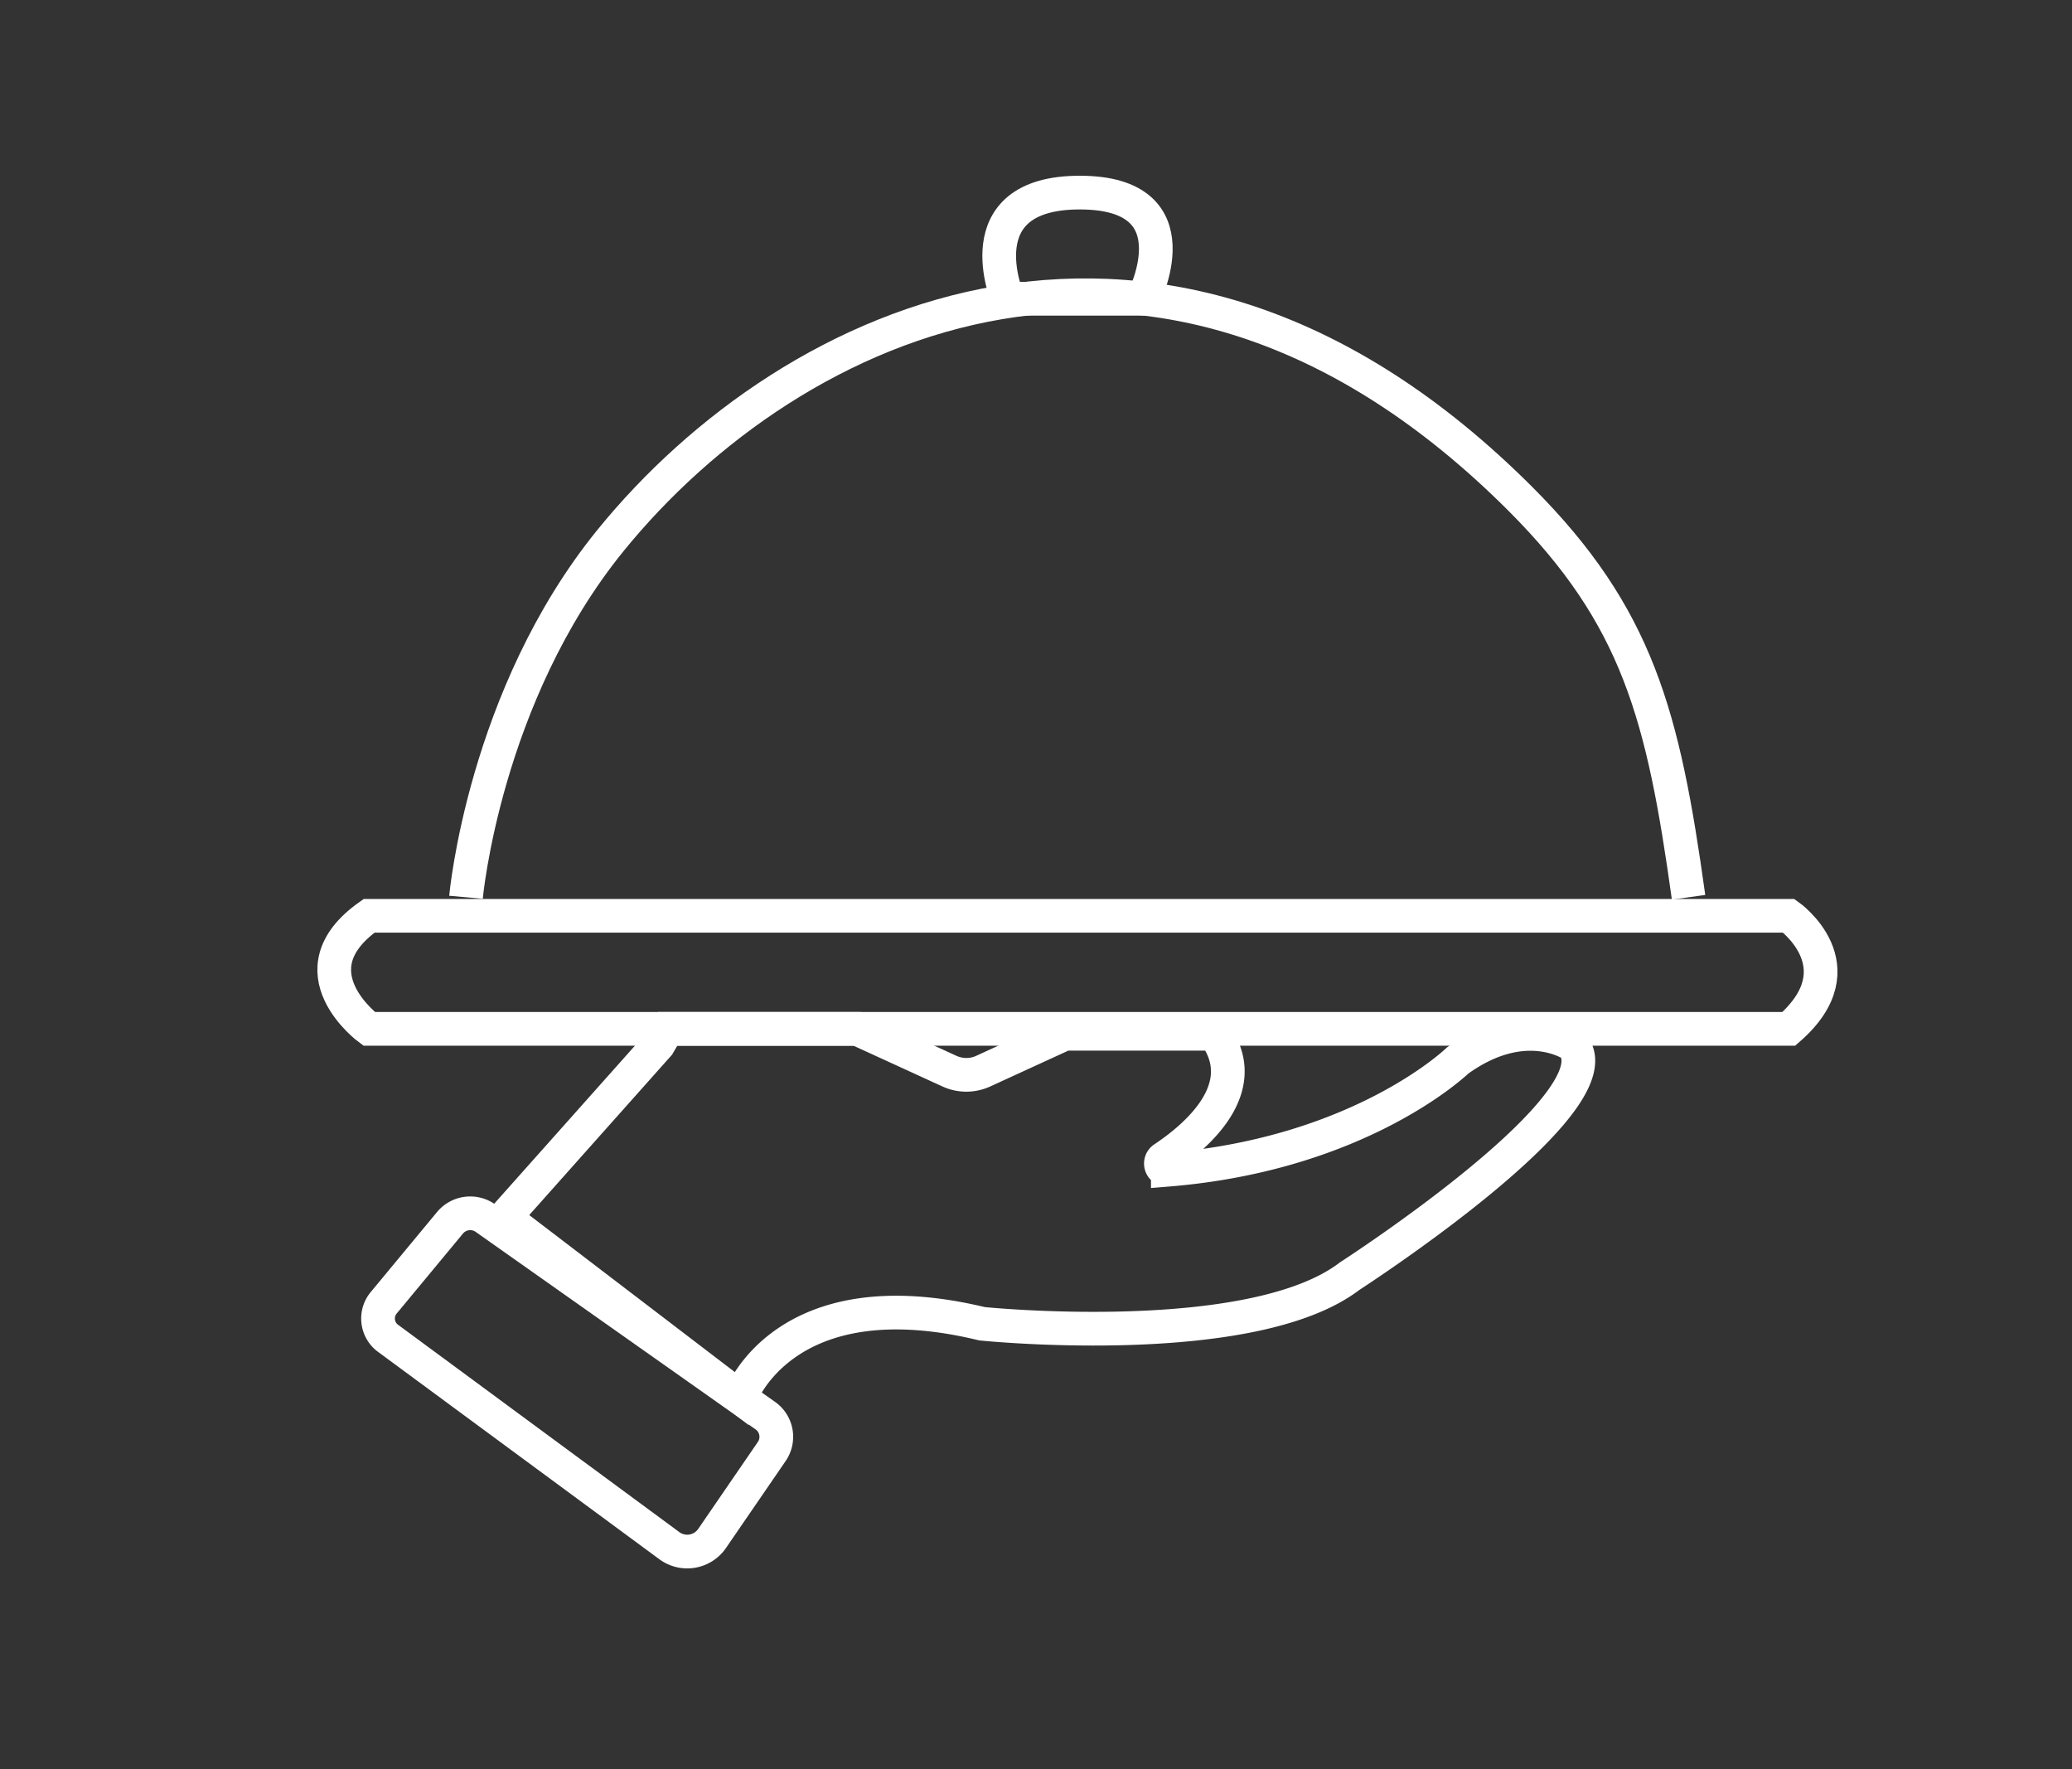
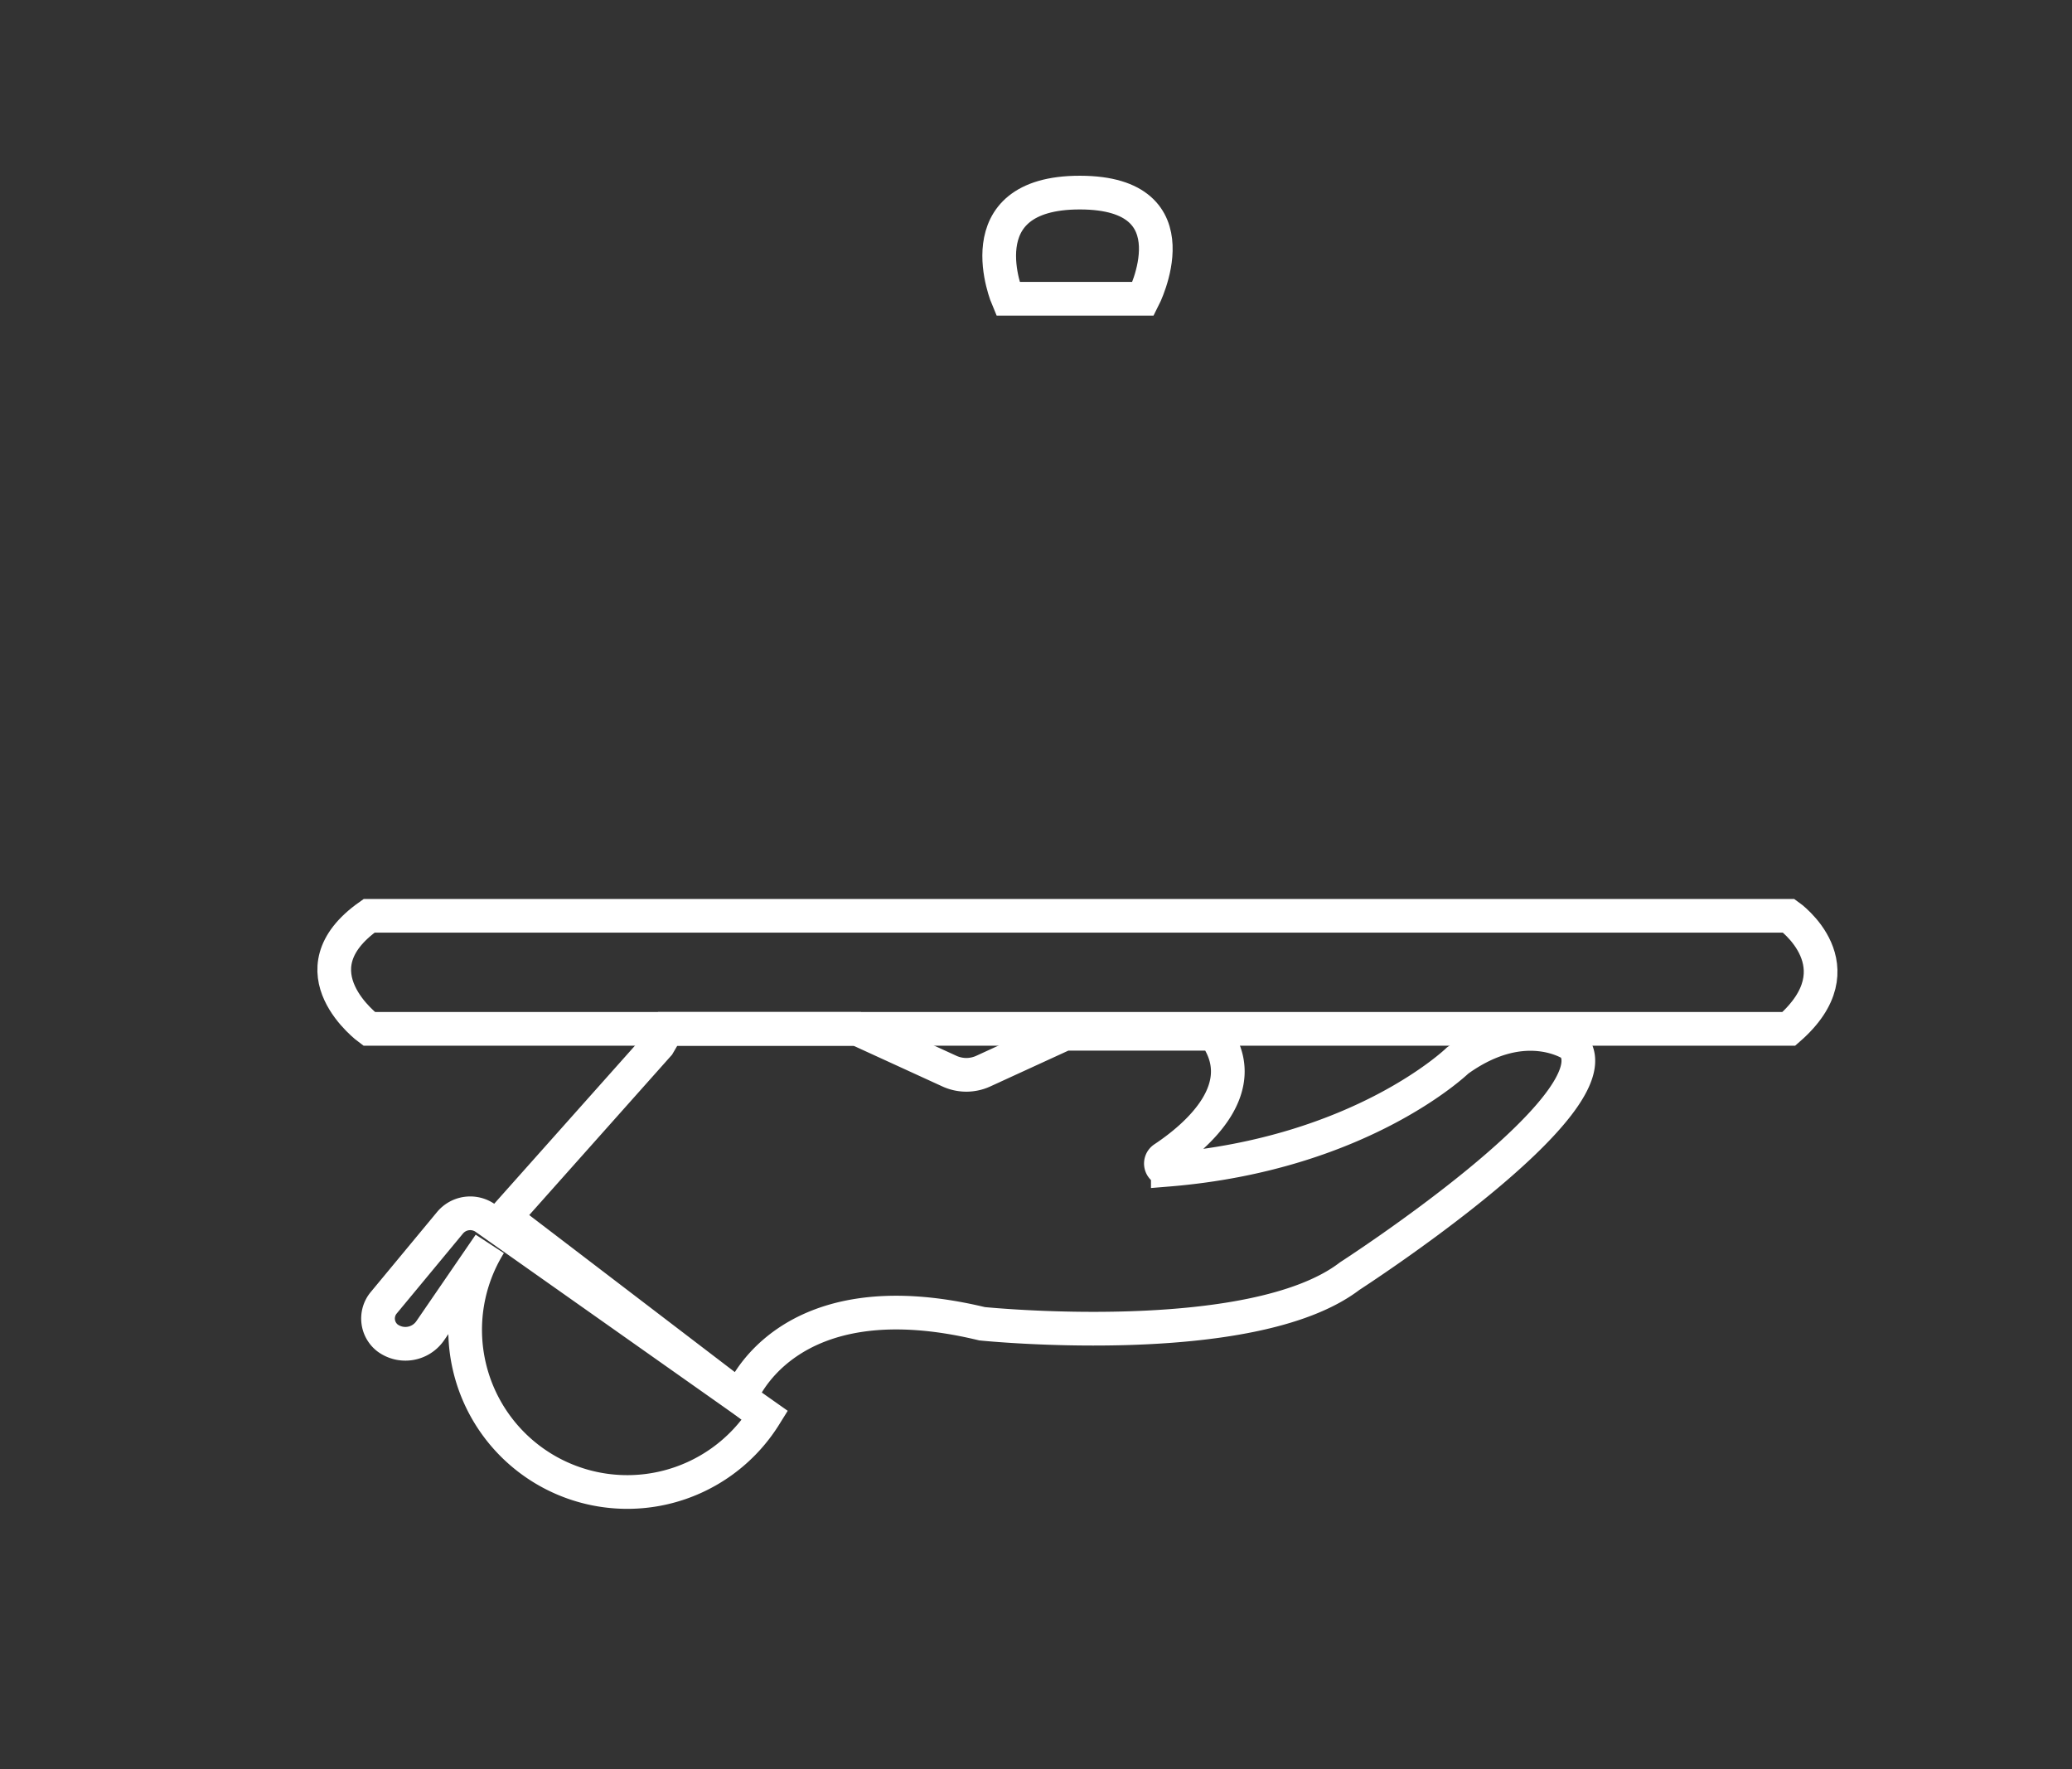
<svg xmlns="http://www.w3.org/2000/svg" id="Ebene_1" data-name="Ebene 1" viewBox="0 0 122.99 104.99">
  <rect x="0" y="0" width="122.99" height="104.99" fill="#333333" stroke="none" />
  <defs>
    <style>.cls-1{fill:none;stroke:#fff;stroke-miterlimit:10;stroke-width:2px;}</style>
  </defs>
  <title>Icon - Restaurant</title>
-   <path class="cls-1" d="M27.66,53.25s1.07-11.94,8.59-21.19C47,18.84,69.09,8.48,90.23,29.59c7,7,8.5,12.88,10,23.66" />
  <path class="cls-1" d="M59.82,17.73s-2.69-6.31,4.29-6.3,3.75,6.3,3.75,6.3Z" />
  <path class="cls-1" d="M21.91,54.35h84.27s4.25,3,0,6.71H21.91S17.25,57.64,21.91,54.35Z" />
  <path class="cls-1" d="M39.08,62,29.95,72.25l14,10.69s2.56-7.22,14.34-4.38c0,0,16,1.64,21.83-2.83,0,0,16-10.32,13.25-13.7,0,0-2.83-2-6.85.91,0,0-5.71,5.54-17.2,6.48a.37.37,0,0,1-.24-.68c2-1.33,5.34-4.22,3-7.39H63.2l-4.84,2.22a2.41,2.41,0,0,1-2,0l-5.48-2.51H39.63Z" />
-   <path class="cls-1" d="M26.71,72.57,22.79,77.3A1.46,1.46,0,0,0,23,79.4L39.73,91.73a1.79,1.79,0,0,0,2.54-.43l3.52-5.13A1.54,1.54,0,0,0,45.41,84L28.81,72.29A1.56,1.56,0,0,0,26.71,72.57Z" />
+   <path class="cls-1" d="M26.71,72.57,22.79,77.3A1.46,1.46,0,0,0,23,79.4a1.79,1.79,0,0,0,2.54-.43l3.52-5.13A1.54,1.54,0,0,0,45.41,84L28.81,72.29A1.56,1.56,0,0,0,26.71,72.57Z" />
</svg>